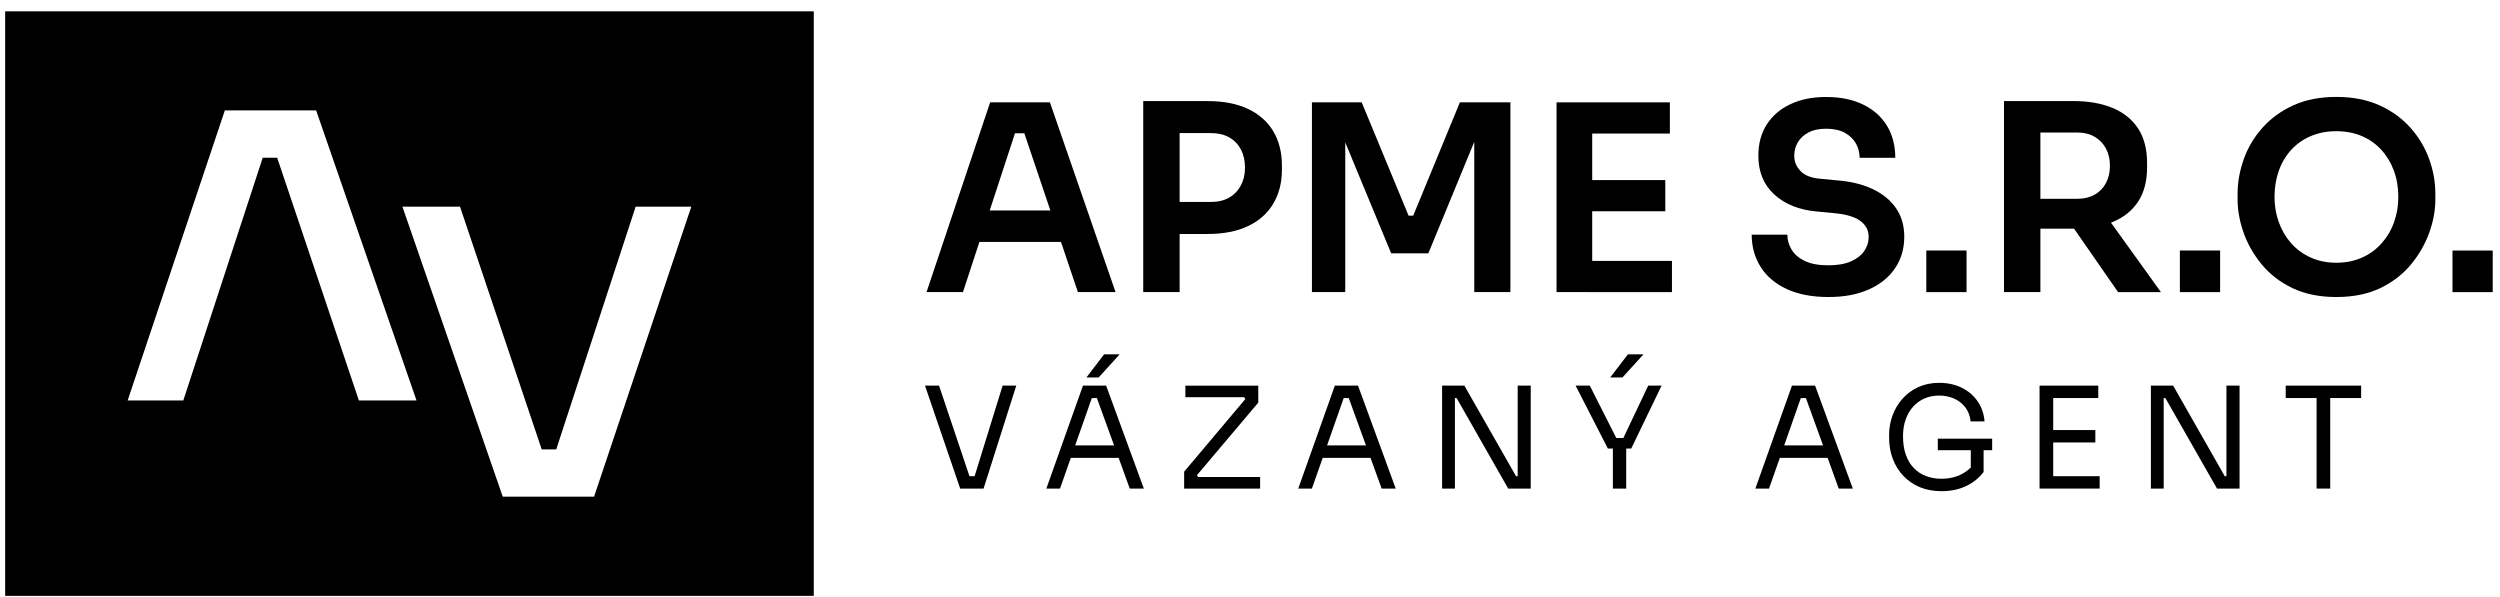
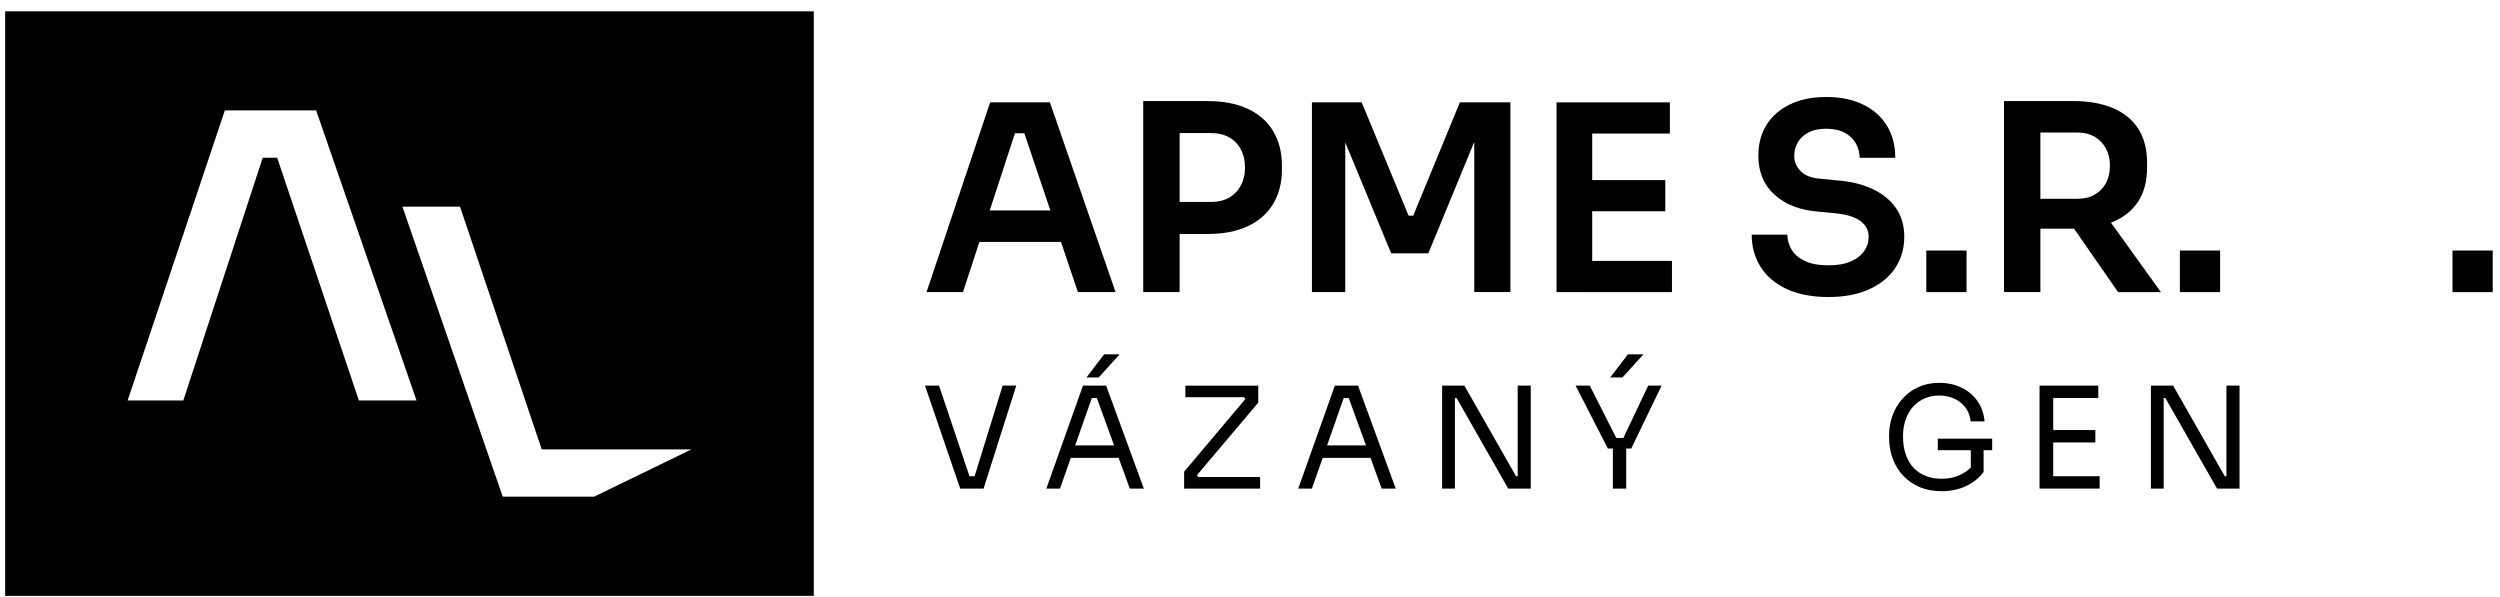
<svg xmlns="http://www.w3.org/2000/svg" width="201" height="48" viewBox="0 0 201 48" fill="none">
  <g clip-path="url(#clip0_730_1598)">
    <path d="M84.41 8.229H79.607L74.494 23.483H77.423L78.745 19.451L79.573 16.922L81.603 10.717H82.357L84.45 16.922L85.303 19.451L86.662 23.483H89.69L84.413 8.229H84.41ZM85.091 16.922H79.008L78.081 19.451H86.018L85.091 16.922Z" fill="black" />
    <path d="M91.916 8.125V23.483H94.842V8.125H91.916ZM102.365 10.539C101.897 9.769 101.22 9.174 100.335 8.755C99.447 8.338 98.373 8.128 97.108 8.128H94.425V10.7H97.355C97.933 10.7 98.421 10.815 98.829 11.045C99.235 11.275 99.547 11.6 99.768 12.017C99.989 12.436 100.097 12.925 100.097 13.479C100.097 14.034 99.989 14.485 99.768 14.902C99.547 15.322 99.235 15.649 98.829 15.885C98.421 16.118 97.933 16.238 97.355 16.238H94.425V18.811H97.108C98.37 18.811 99.447 18.601 100.335 18.181C101.222 17.764 101.897 17.167 102.365 16.385C102.83 15.606 103.066 14.695 103.066 13.649V13.316C103.066 12.241 102.83 11.318 102.365 10.545V10.539Z" fill="black" />
    <path d="M117.374 8.229L113.622 17.342H113.251L109.48 8.229H105.479V23.483H108.158V11.447L111.85 20.368H114.839L118.531 11.404V23.483H121.437V8.229H117.377H117.374Z" fill="black" />
    <path d="M125.146 8.229V23.483H128.013V8.229H125.146ZM127.599 8.229V10.738H134.257V8.229H127.599ZM127.599 14.479V16.985H133.889V14.479H127.599ZM127.599 20.977V23.486H134.425V20.977H127.599Z" fill="black" />
    <path d="M152.422 16.712C151.971 16.072 151.339 15.563 150.536 15.189C149.731 14.813 148.784 14.583 147.701 14.502L146.399 14.376C145.659 14.321 145.115 14.117 144.772 13.761C144.426 13.408 144.256 12.994 144.256 12.52C144.256 12.132 144.352 11.772 144.545 11.442C144.735 11.114 145.021 10.85 145.401 10.651C145.778 10.447 146.258 10.35 146.833 10.35C147.409 10.35 147.939 10.459 148.336 10.683C148.733 10.907 149.028 11.195 149.224 11.551C149.416 11.904 149.513 12.284 149.513 12.689H152.38C152.38 11.697 152.156 10.838 151.71 10.108C151.262 9.375 150.624 8.806 149.791 8.404C148.96 8.002 147.973 7.798 146.833 7.798C145.693 7.798 144.775 7.99 143.958 8.372C143.138 8.755 142.503 9.298 142.05 10.005C141.599 10.706 141.372 11.545 141.372 12.52C141.372 13.816 141.8 14.856 142.659 15.643C143.518 16.428 144.67 16.885 146.113 17.009L147.434 17.135C148.396 17.218 149.105 17.425 149.555 17.75C150.009 18.078 150.239 18.506 150.239 19.038C150.239 19.469 150.117 19.854 149.876 20.193C149.635 20.538 149.277 20.814 148.807 21.018C148.33 21.227 147.729 21.331 147.001 21.331C146.221 21.331 145.58 21.213 145.095 20.977C144.607 20.739 144.253 20.431 144.032 20.049C143.81 19.667 143.703 19.27 143.703 18.868H140.836C140.836 19.828 141.074 20.687 141.548 21.449C142.018 22.204 142.719 22.802 143.64 23.233C144.562 23.665 145.682 23.88 146.998 23.88C148.313 23.88 149.331 23.676 150.247 23.274C151.16 22.871 151.864 22.302 152.36 21.569C152.856 20.839 153.103 19.994 153.103 19.032C153.103 18.124 152.876 17.353 152.419 16.71L152.422 16.712Z" fill="black" />
    <path d="M154.875 20.141V23.486H158.11V20.141H154.875Z" fill="black" />
    <path d="M161.121 8.125V23.483H164.047V8.125H161.121ZM171.905 10.332C171.423 9.6 170.739 9.048 169.855 8.68C168.97 8.312 167.918 8.125 166.71 8.125H163.183V10.654H167.019C167.555 10.654 168.017 10.769 168.411 10.999C168.803 11.229 169.103 11.542 169.319 11.939C169.529 12.338 169.639 12.798 169.639 13.33C169.639 13.862 169.531 14.321 169.319 14.721C169.106 15.117 168.803 15.425 168.411 15.649C168.017 15.873 167.555 15.982 167.019 15.982H163.183V18.385H166.755C167.89 18.382 168.876 18.221 169.724 17.897C169.764 17.882 169.807 17.868 169.846 17.851C170.725 17.497 171.409 16.951 171.896 16.224C172.381 15.491 172.625 14.569 172.625 13.454V13.12C172.625 11.991 172.384 11.062 171.905 10.332ZM169.721 17.897L168.979 16.862H165.698L166.753 18.385L170.294 23.486H173.737L169.719 17.897H169.721Z" fill="black" />
    <path d="M175.262 20.141V23.486H178.497V20.141H175.262Z" fill="black" />
-     <path d="M195.305 12.795C194.974 11.87 194.477 11.031 193.808 10.281C193.142 9.528 192.311 8.924 191.316 8.47C190.317 8.019 189.161 7.792 187.842 7.792C186.523 7.792 185.367 8.019 184.38 8.47C183.387 8.924 182.559 9.528 181.893 10.281C181.227 11.031 180.728 11.87 180.399 12.795C180.07 13.721 179.902 14.649 179.902 15.586V16.043C179.902 16.894 180.061 17.773 180.379 18.687C180.693 19.598 181.181 20.451 181.833 21.247C182.486 22.044 183.311 22.679 184.309 23.162C185.304 23.639 186.481 23.88 187.845 23.88C189.209 23.88 190.383 23.639 191.381 23.162C192.376 22.679 193.201 22.044 193.856 21.247C194.508 20.451 194.993 19.598 195.319 18.687C195.643 17.776 195.802 16.894 195.802 16.043V15.586C195.802 14.649 195.64 13.721 195.308 12.795H195.305ZM192.49 17.851C192.263 18.489 191.934 19.052 191.497 19.543C191.066 20.038 190.539 20.426 189.92 20.704C189.302 20.983 188.608 21.124 187.839 21.124C187.071 21.124 186.396 20.983 185.778 20.704C185.157 20.426 184.632 20.041 184.198 19.543C183.767 19.052 183.436 18.486 183.211 17.851C182.985 17.218 182.871 16.546 182.871 15.833C182.871 15.083 182.985 14.387 183.211 13.744C183.436 13.103 183.767 12.543 184.198 12.065C184.632 11.583 185.157 11.212 185.778 10.947C186.396 10.683 187.082 10.548 187.839 10.548C188.596 10.548 189.3 10.683 189.909 10.947C190.522 11.212 191.043 11.585 191.474 12.065C191.908 12.543 192.243 13.106 192.475 13.744C192.711 14.387 192.824 15.083 192.824 15.833C192.824 16.583 192.711 17.215 192.484 17.851H192.49Z" fill="black" />
    <path d="M197.18 20.141V23.486H200.415V20.141H197.18Z" fill="black" />
    <path d="M80.61 31.004L78.359 38.287H77.945L75.498 31.004H74.369L77.199 39.281H79.079L81.708 31.004H80.61Z" fill="black" />
    <path d="M88.928 31.004H87.07L84.127 39.281H85.224L86.095 36.81L86.444 35.812L87.782 32.002H88.188L89.574 35.812L89.937 36.81L90.833 39.281H91.965L88.933 31.004H88.928ZM89.775 35.812H86.251L85.879 36.81H90.144L89.773 35.812H89.775ZM88.769 28.49L87.348 30.349H88.332L90.019 28.49H88.766H88.769Z" fill="black" />
    <path d="M96.337 38.353L96.234 38.206L101.165 32.37V31.007H95.304V31.936H100.026L100.128 32.079L95.205 37.922V39.281H101.313V38.353H96.339H96.337Z" fill="black" />
    <path d="M109.18 31.004H107.322L104.379 39.281H105.476L106.347 36.81L106.696 35.812L108.034 32.002H108.439L109.826 35.812L110.189 36.81L111.085 39.281H112.216L109.185 31.004H109.18ZM110.027 35.812H106.503L106.131 36.81H110.396L110.025 35.812H110.027Z" fill="black" />
    <path d="M122.022 31.004V38.287H121.889L117.735 31.004H115.945V39.281H116.975V32.002H117.111L121.259 39.281H123.071V31.004H122.019H122.022Z" fill="black" />
    <path d="M132.516 31.004L130.517 35.215H129.95L127.818 31.004H126.678L129.272 36.062H131.152L133.591 31.004H132.519H132.516ZM130.883 28.49L129.459 30.349H130.443L132.133 28.49H130.88H130.883ZM129.675 35.836V39.281H130.747V35.836H129.675Z" fill="black" />
-     <path d="M145.932 31.004H144.074L141.131 39.281H142.228L143.099 36.81L143.448 35.812L144.786 32.002H145.194L146.575 35.812L146.938 36.81L147.834 39.281H148.966L145.934 31.004H145.932ZM146.782 35.812H143.258L142.892 36.81H147.154L146.782 35.812Z" fill="black" />
    <path d="M158.449 37.592C158.256 37.784 158.024 37.954 157.76 38.097C157.281 38.359 156.722 38.491 156.09 38.491C155.642 38.491 155.228 38.419 154.854 38.275C154.477 38.135 154.148 37.916 153.873 37.635C153.597 37.353 153.385 36.994 153.232 36.568C153.079 36.143 153.002 35.646 153.002 35.077C153.002 34.577 153.073 34.126 153.215 33.729C153.356 33.329 153.555 32.985 153.813 32.697C154.071 32.413 154.38 32.188 154.737 32.033C155.095 31.878 155.489 31.803 155.911 31.803C156.334 31.803 156.719 31.878 157.08 32.033C157.443 32.188 157.746 32.418 157.993 32.726C158.236 33.033 158.387 33.419 158.441 33.878H159.558C159.507 33.266 159.32 32.726 158.996 32.26C158.676 31.795 158.254 31.436 157.723 31.174C157.193 30.913 156.589 30.78 155.911 30.78C155.282 30.78 154.72 30.898 154.221 31.128C153.722 31.358 153.3 31.671 152.951 32.068C152.605 32.464 152.338 32.91 152.157 33.407C151.978 33.901 151.885 34.416 151.885 34.945V35.192C151.885 35.812 151.984 36.387 152.188 36.91C152.39 37.436 152.673 37.89 153.045 38.275C153.41 38.66 153.856 38.959 154.369 39.175C154.885 39.385 155.458 39.491 156.093 39.491C156.836 39.491 157.499 39.353 158.072 39.08C158.645 38.807 159.116 38.431 159.481 37.948V35.973H158.452V37.594L158.449 37.592ZM155.798 35.269V36.198H160.17V35.269H155.798Z" fill="black" />
    <path d="M163.98 31.004V39.281H165.078V31.004H163.98ZM164.854 31.004V32.002H168.702V31.004H164.854ZM164.854 34.577V35.574H168.466V34.577H164.854ZM164.854 38.287V39.281H168.812V38.287H164.854Z" fill="black" />
    <path d="M179.005 31.004V38.287H178.869L174.721 31.004H172.932V39.281H173.961V32.002H174.094L178.248 39.281H180.06V31.004H179.008H179.005Z" fill="black" />
-     <path d="M183.771 31.004V32.002H189.837V31.004H183.771ZM186.253 31.775V39.281H187.35V31.775H186.253Z" fill="black" />
-     <path d="M0.414 0.909V47.909H65.428V0.909H0.414ZM28.855 32.2L22.285 12.683H21.122L14.737 32.2H10.262L18.077 8.878H25.418L33.488 32.197H28.852L28.855 32.2ZM47.766 39.934H40.421L32.354 16.615H36.985L43.555 36.134H44.72L51.106 16.615H55.581L47.763 39.934H47.766Z" fill="black" />
+     <path d="M0.414 0.909V47.909H65.428V0.909H0.414ZM28.855 32.2L22.285 12.683H21.122L14.737 32.2H10.262L18.077 8.878H25.418L33.488 32.197H28.852L28.855 32.2ZM47.766 39.934H40.421L32.354 16.615H36.985L43.555 36.134H44.72H55.581L47.763 39.934H47.766Z" fill="black" />
  </g>
  <defs>
    <clipPath id="clip0_730_1598">
      <rect width="200" height="47" fill="white" transform="translate(0.414 0.909)" />
    </clipPath>
  </defs>
</svg>